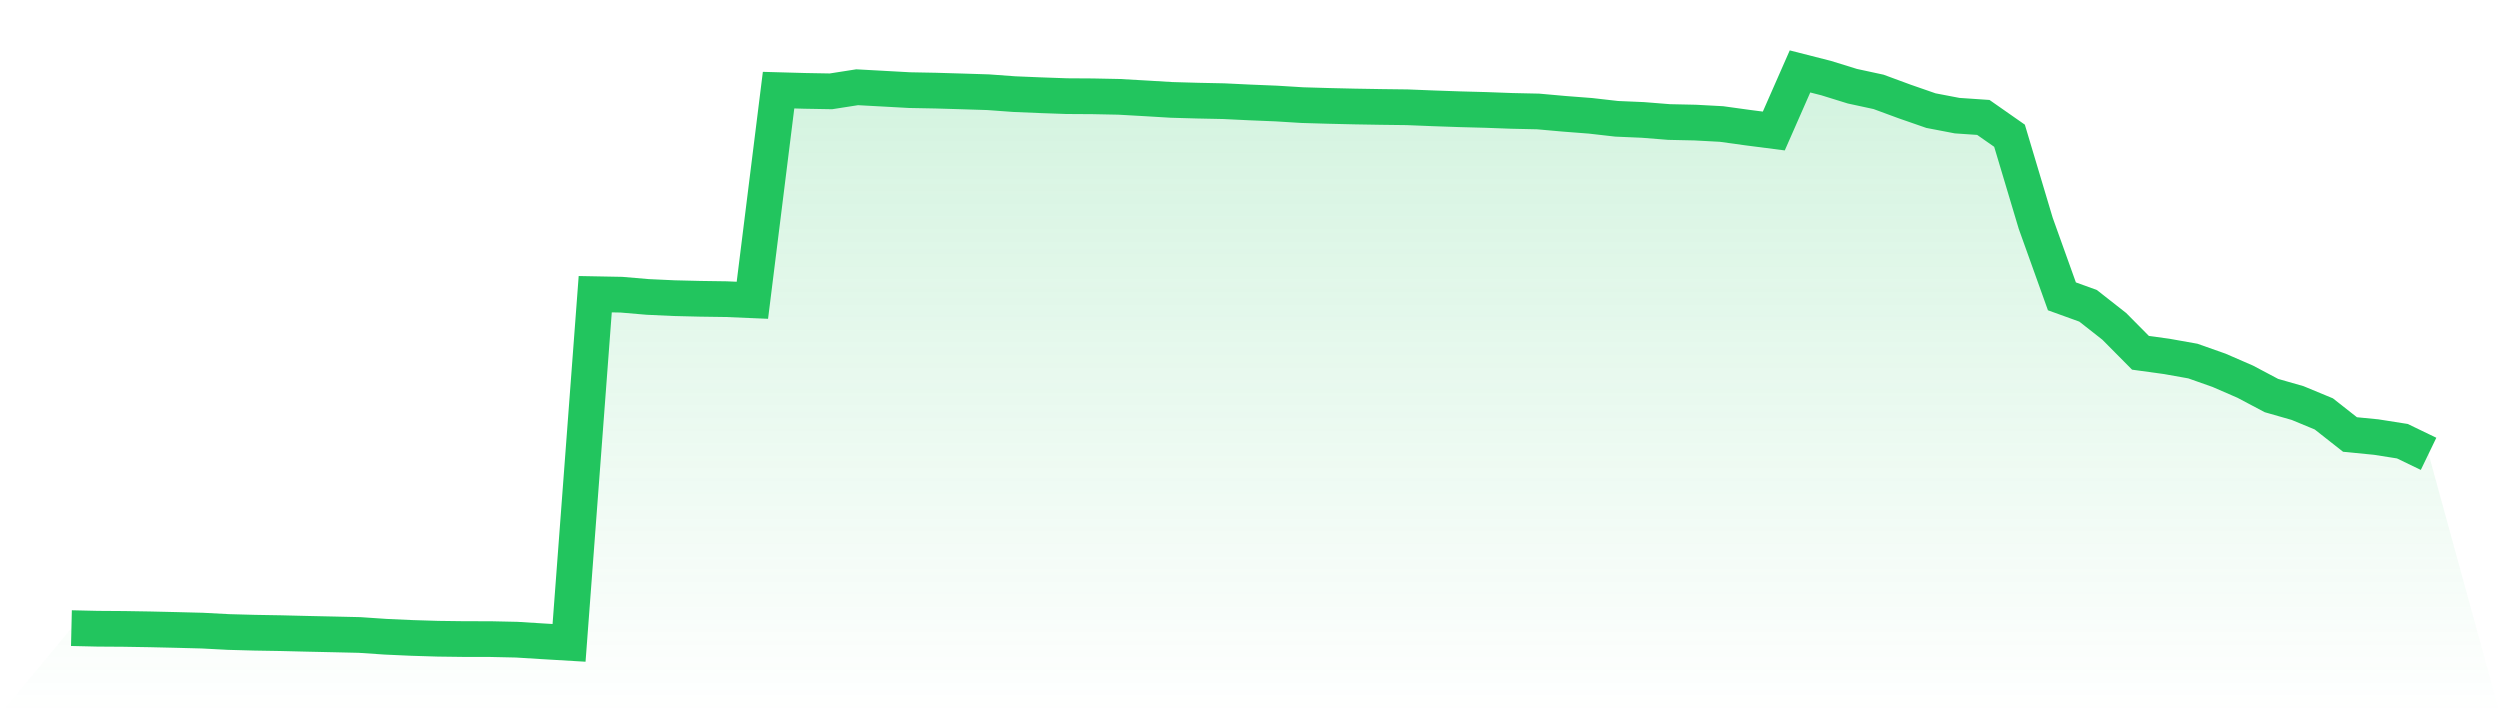
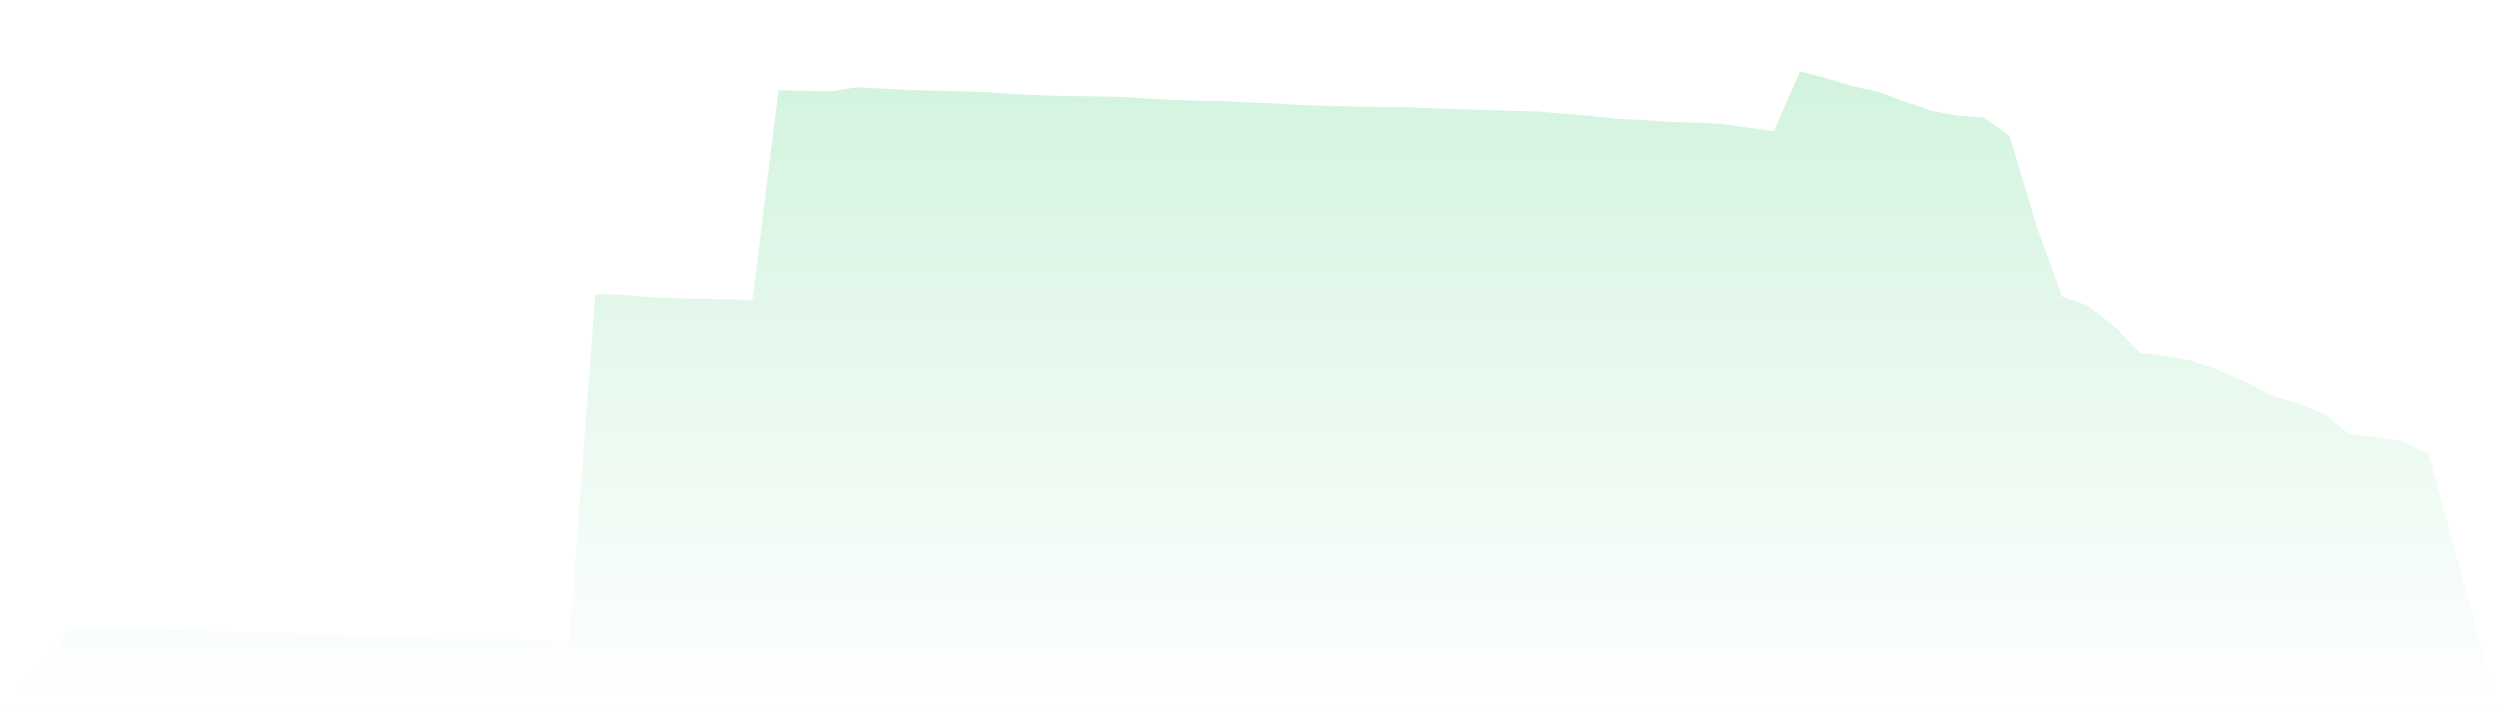
<svg xmlns="http://www.w3.org/2000/svg" viewBox="0 0 140 40">
  <defs>
    <linearGradient id="gradient" x1="0" x2="0" y1="0" y2="1">
      <stop offset="0%" stop-color="#22c55e" stop-opacity="0.2" />
      <stop offset="100%" stop-color="#22c55e" stop-opacity="0" />
    </linearGradient>
  </defs>
  <path d="M4,35.175 L4,35.175 L5.467,35.209 L6.933,35.219 L8.4,35.243 L9.867,35.277 L11.333,35.315 L12.8,35.392 L14.267,35.432 L15.733,35.457 L17.2,35.493 L18.667,35.525 L20.133,35.559 L21.6,35.658 L23.067,35.724 L24.533,35.769 L26,35.788 L27.467,35.79 L28.933,35.822 L30.4,35.913 L31.867,36 L33.333,16.475 L34.8,16.503 L36.267,16.628 L37.733,16.696 L39.2,16.732 L40.667,16.753 L42.133,16.815 L43.6,5.048 L45.067,5.089 L46.533,5.115 L48,4.886 L49.467,4.966 L50.933,5.047 L52.4,5.075 L53.867,5.118 L55.333,5.164 L56.8,5.271 L58.267,5.332 L59.733,5.384 L61.2,5.393 L62.667,5.423 L64.133,5.506 L65.6,5.594 L67.067,5.636 L68.533,5.666 L70,5.737 L71.467,5.797 L72.933,5.887 L74.4,5.93 L75.867,5.964 L77.333,5.989 L78.8,6.007 L80.267,6.066 L81.733,6.117 L83.2,6.156 L84.667,6.21 L86.133,6.242 L87.6,6.373 L89.067,6.486 L90.533,6.653 L92,6.716 L93.467,6.833 L94.933,6.865 L96.4,6.944 L97.867,7.147 L99.333,7.336 L100.8,4 L102.267,4.374 L103.733,4.828 L105.2,5.145 L106.667,5.686 L108.133,6.195 L109.6,6.476 L111.067,6.576 L112.533,7.601 L114,12.504 L115.467,16.595 L116.933,17.125 L118.4,18.277 L119.867,19.757 L121.333,19.958 L122.8,20.219 L124.267,20.737 L125.733,21.374 L127.2,22.151 L128.667,22.571 L130.133,23.178 L131.6,24.332 L133.067,24.476 L134.533,24.707 L136,25.415 L140,40 L0,40 z" fill="url(#gradient)" />
-   <path d="M4,35.175 L4,35.175 L5.467,35.209 L6.933,35.219 L8.4,35.243 L9.867,35.277 L11.333,35.315 L12.8,35.392 L14.267,35.432 L15.733,35.457 L17.2,35.493 L18.667,35.525 L20.133,35.559 L21.6,35.658 L23.067,35.724 L24.533,35.769 L26,35.788 L27.467,35.79 L28.933,35.822 L30.4,35.913 L31.867,36 L33.333,16.475 L34.8,16.503 L36.267,16.628 L37.733,16.696 L39.2,16.732 L40.667,16.753 L42.133,16.815 L43.6,5.048 L45.067,5.089 L46.533,5.115 L48,4.886 L49.467,4.966 L50.933,5.047 L52.4,5.075 L53.867,5.118 L55.333,5.164 L56.8,5.271 L58.267,5.332 L59.733,5.384 L61.2,5.393 L62.667,5.423 L64.133,5.506 L65.6,5.594 L67.067,5.636 L68.533,5.666 L70,5.737 L71.467,5.797 L72.933,5.887 L74.4,5.93 L75.867,5.964 L77.333,5.989 L78.8,6.007 L80.267,6.066 L81.733,6.117 L83.2,6.156 L84.667,6.21 L86.133,6.242 L87.6,6.373 L89.067,6.486 L90.533,6.653 L92,6.716 L93.467,6.833 L94.933,6.865 L96.4,6.944 L97.867,7.147 L99.333,7.336 L100.8,4 L102.267,4.374 L103.733,4.828 L105.2,5.145 L106.667,5.686 L108.133,6.195 L109.6,6.476 L111.067,6.576 L112.533,7.601 L114,12.504 L115.467,16.595 L116.933,17.125 L118.4,18.277 L119.867,19.757 L121.333,19.958 L122.8,20.219 L124.267,20.737 L125.733,21.374 L127.2,22.151 L128.667,22.571 L130.133,23.178 L131.6,24.332 L133.067,24.476 L134.533,24.707 L136,25.415" fill="none" stroke="#22c55e" stroke-width="2" />
</svg>